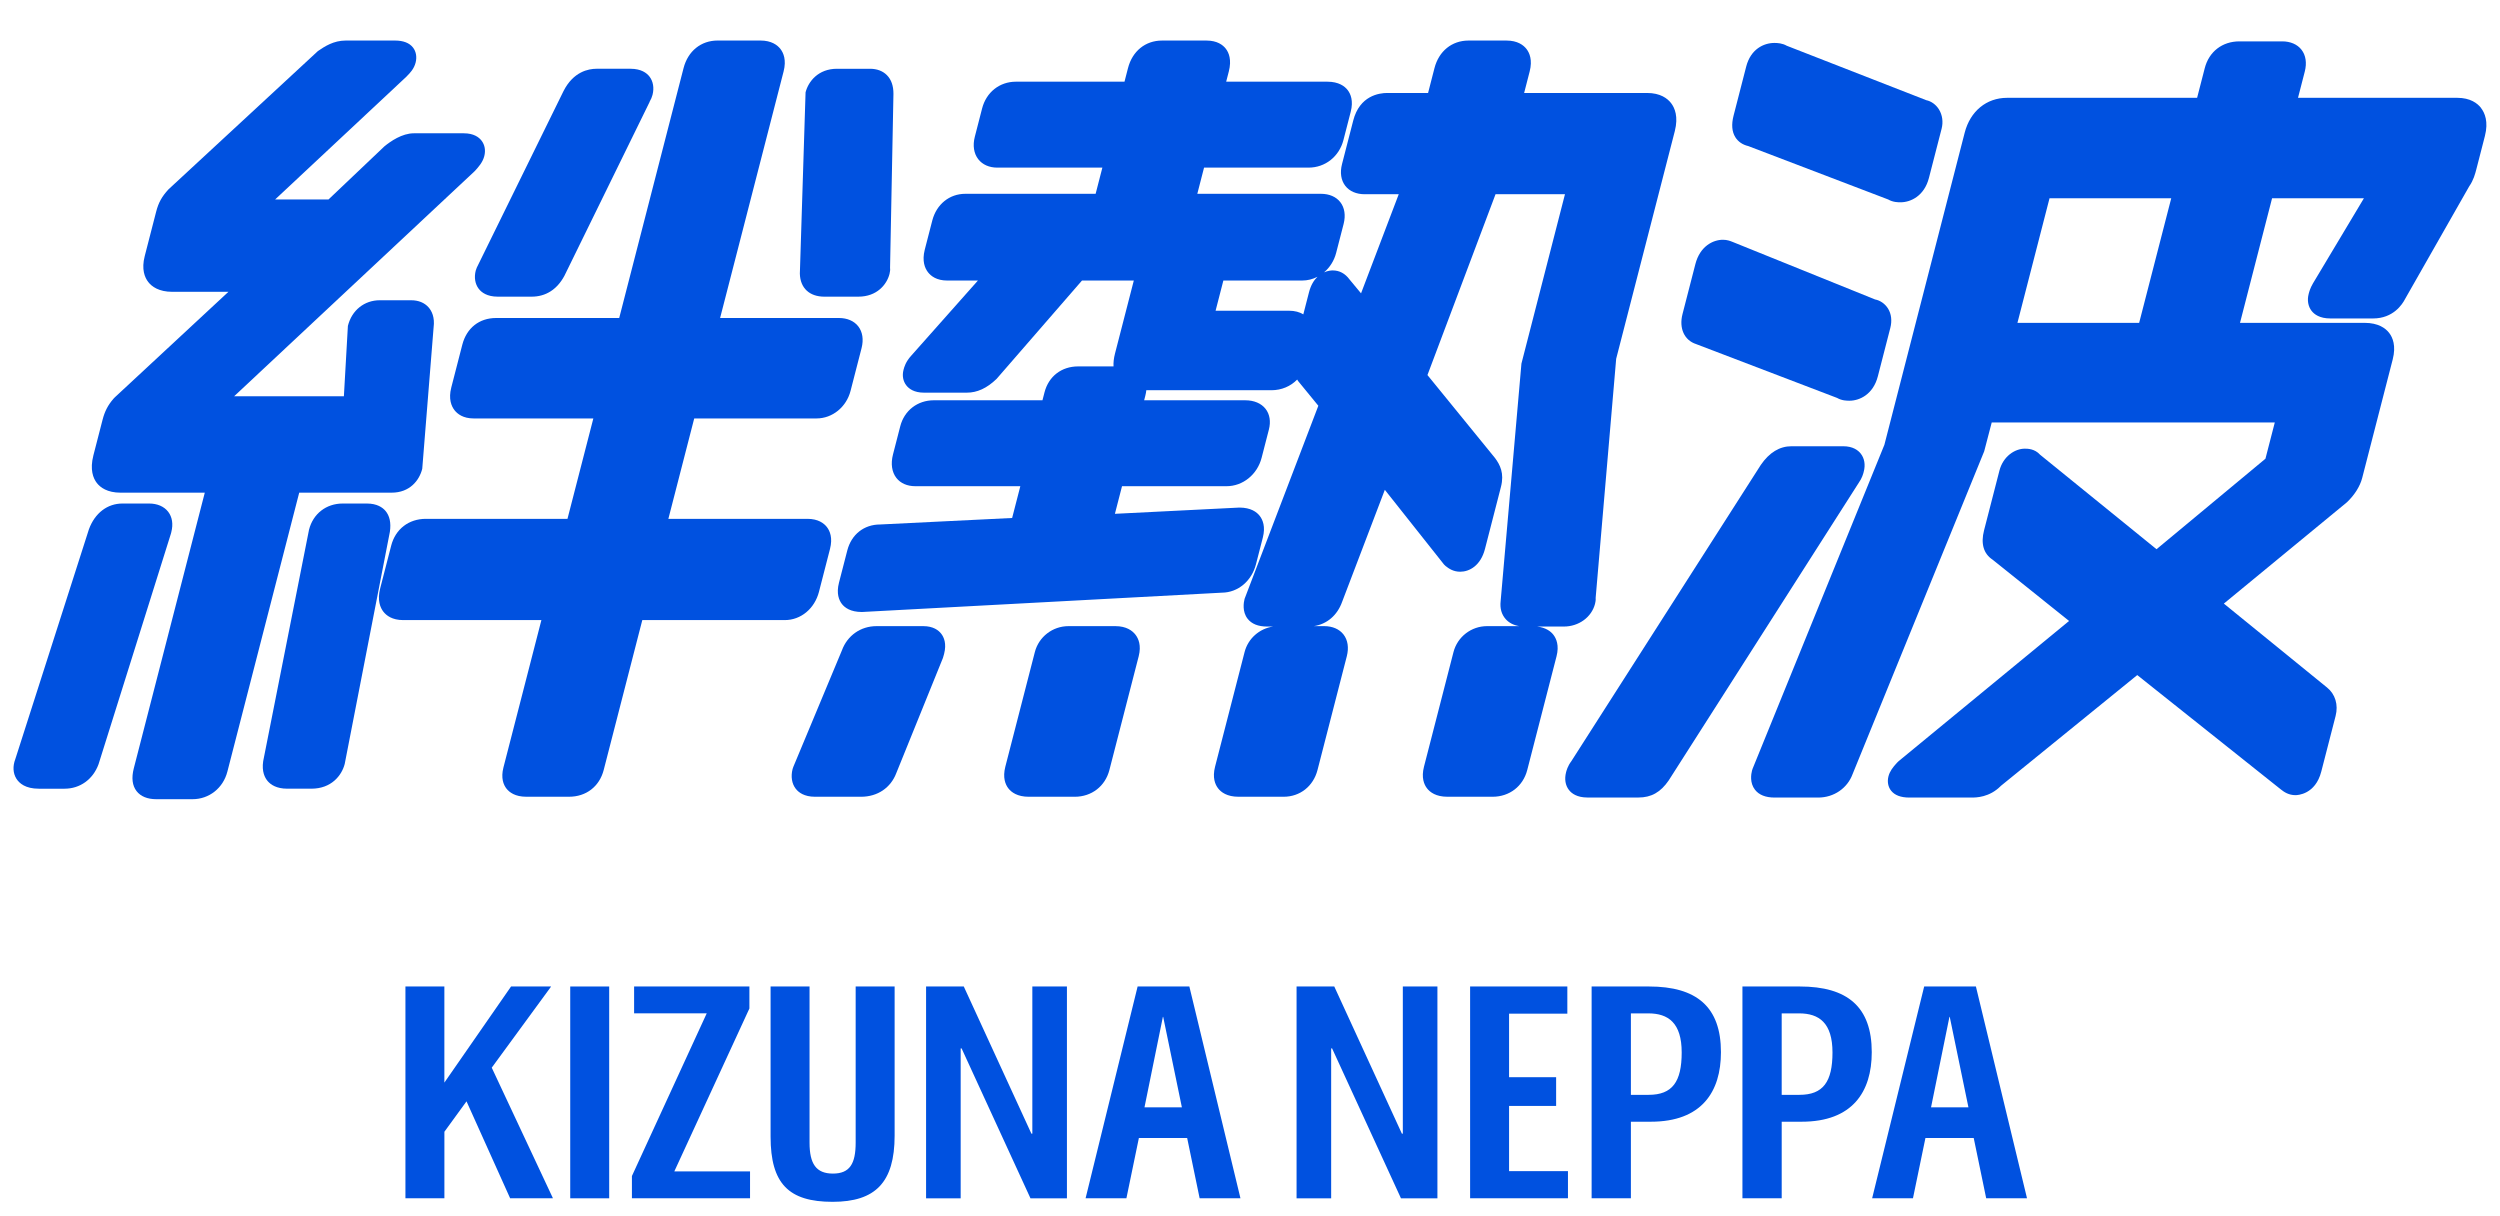
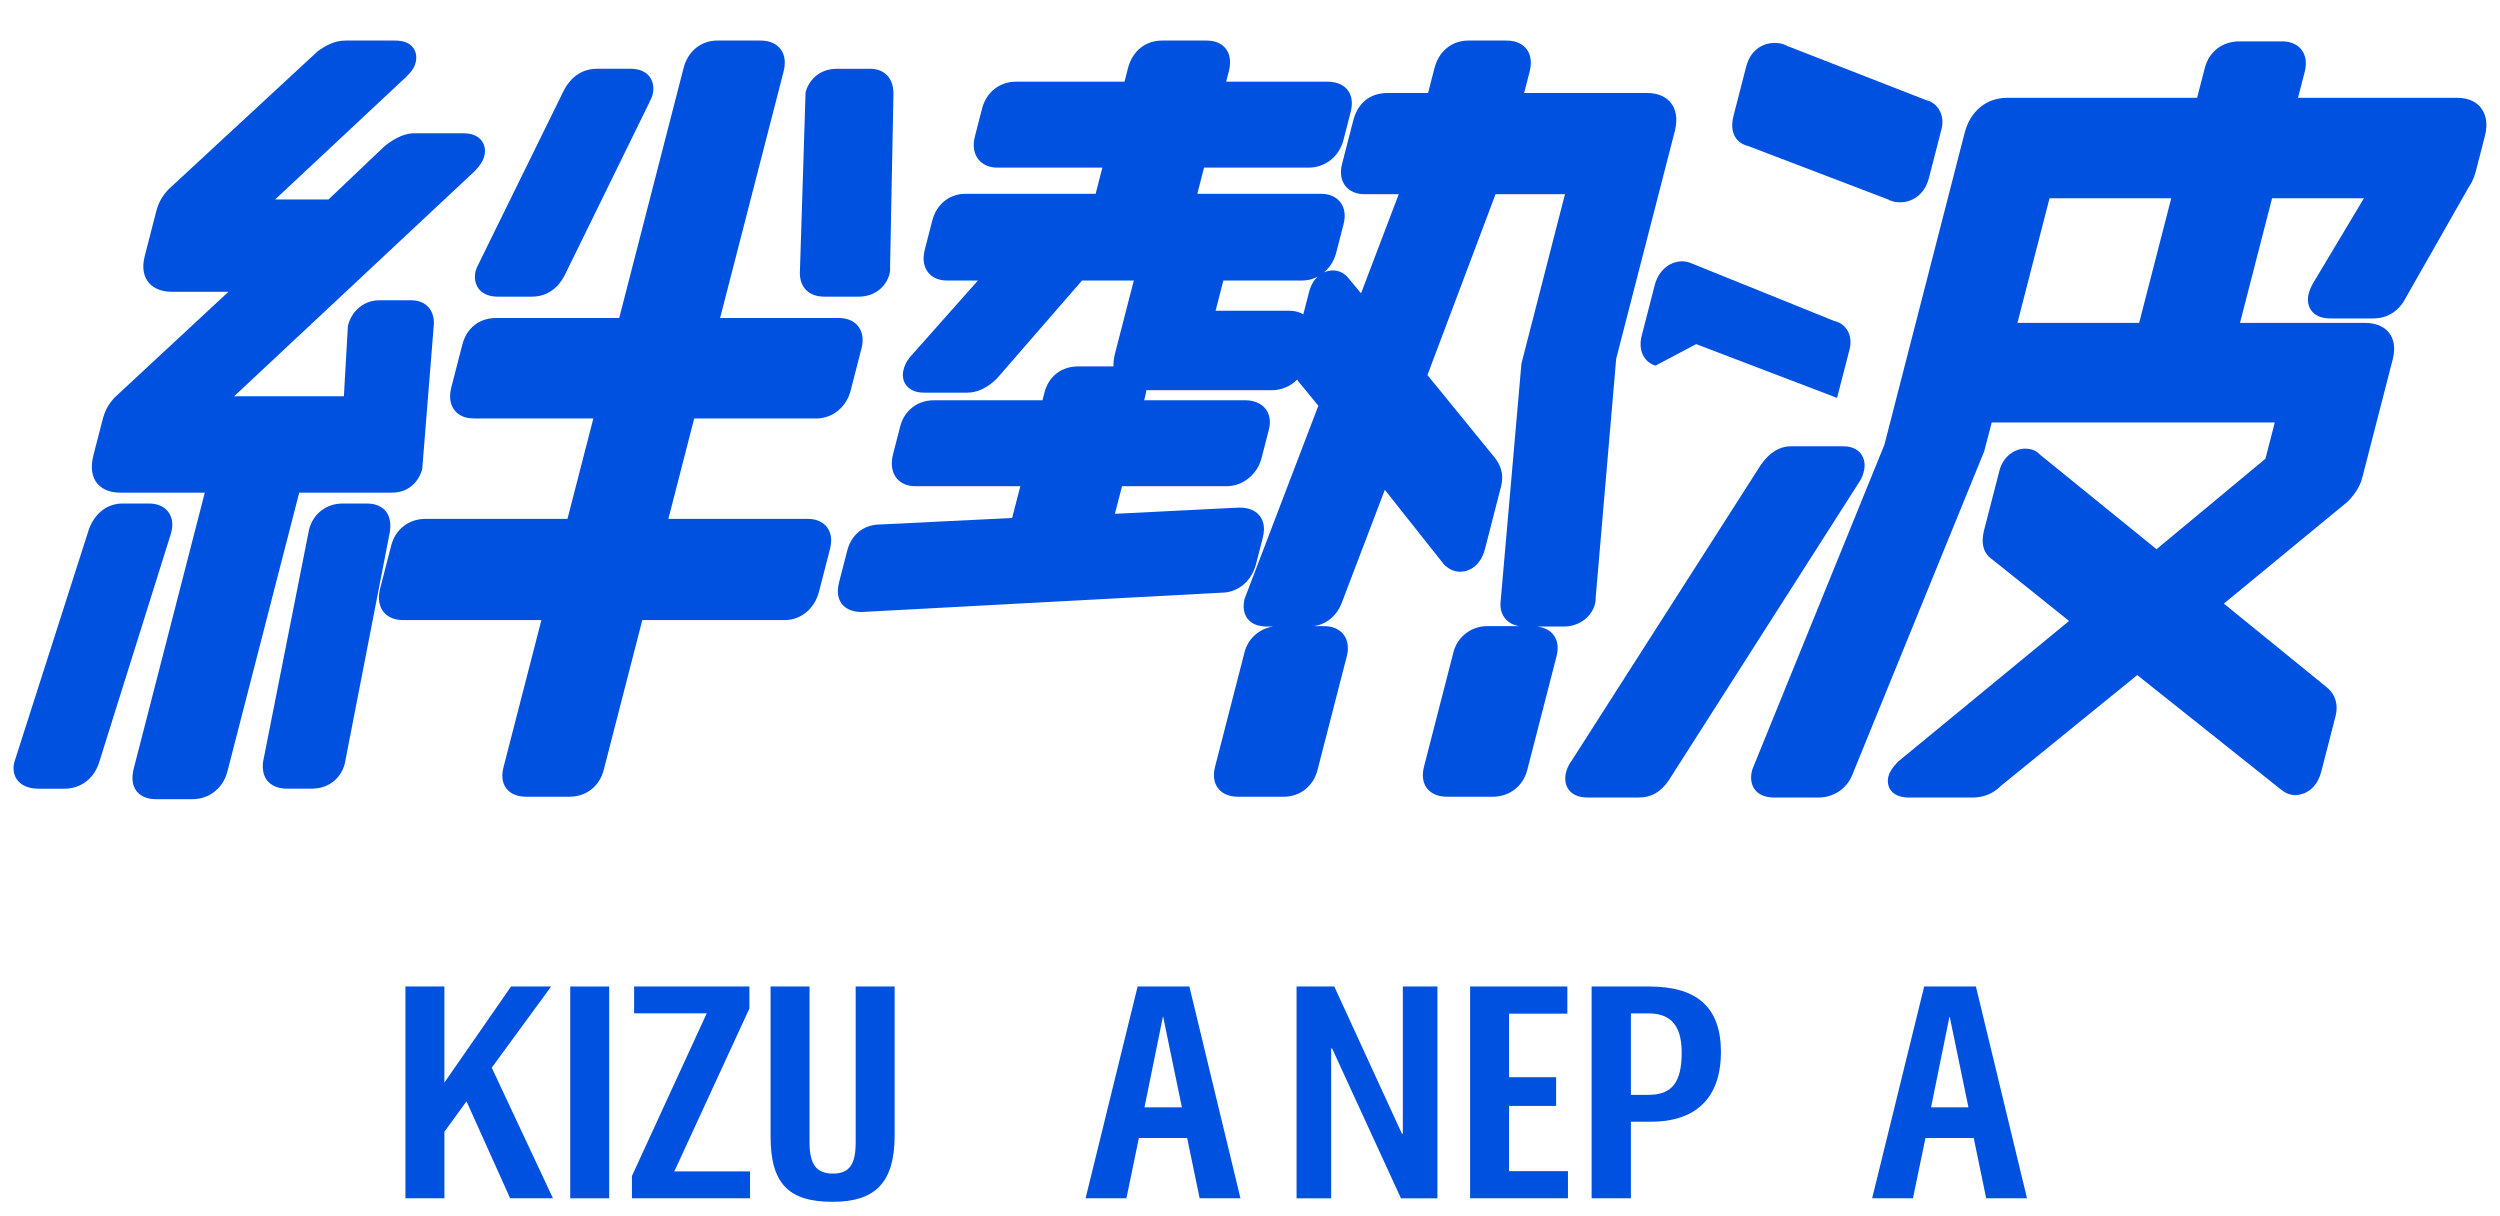
<svg xmlns="http://www.w3.org/2000/svg" id="_レイヤー_1" version="1.1" viewBox="0 0 185 90">
  <defs>
    <style>
      .st0 {
        fill: #0051e0;
      }
    </style>
  </defs>
  <g>
    <path class="st0" d="M60.605,43.787l.815-3.164c.211-.821-.008-1.334-.229-1.619-.215-.278-.641-.61-1.446-.61h-10.286l1.913-7.429h9.049c1.174,0,2.21-.839,2.52-2.041l.815-3.164c.161-.627.074-1.198-.244-1.609-.31-.399-.818-.619-1.431-.619h-8.794l4.699-18.245c.217-.845-.007-1.371-.234-1.663-.221-.285-.658-.625-1.485-.625h-3.164c-1.23,0-2.195.782-2.52,2.041l-4.762,18.492h-9.108c-1.249,0-2.185.741-2.504,1.981l-.815,3.164c-.218.849.009,1.38.238,1.676.217.279.639.612,1.421.612h8.854l-1.914,7.429h-10.48c-1.267,0-2.25.759-2.565,1.981l-.815,3.164c-.227.882.003,1.425.236,1.725.22.284.654.623,1.468.623h10.226l-2.808,10.903c-.204.794.007,1.289.221,1.564.214.275.643.605,1.47.605h3.164c1.266,0,2.249-.759,2.564-1.981l2.856-11.091h10.541c1.192,0,2.211-.844,2.535-2.101Z" />
    <path class="st0" d="M28.516,37.795c-.211-.243-.619-.534-1.367-.534h-1.791c-1.212,0-2.188.75-2.49,1.936l-3.393,17.134c-.113.766.121,1.226.338,1.476.219.254.647.556,1.44.556h1.79c1.472,0,2.245-.971,2.466-1.832l3.342-17.178c.098-.664-.015-1.188-.335-1.558Z" />
    <path class="st0" d="M28.983,36.457c1.34,0,2.049-.907,2.263-1.767l.84-10.457c.101-.764-.145-1.229-.369-1.485-.303-.347-.75-.529-1.291-.529h-2.328c-1.122,0-2.062.725-2.354,1.898l-.296,5.205h-8.12l17.804-16.661c.26-.284.585-.638.705-1.106.111-.43.038-.838-.206-1.152-.19-.246-.572-.539-1.308-.539h-3.701c-.866,0-1.717.59-2.175.966l-4.135,3.928h-3.95l9.686-9.06.096-.099c.184-.185.491-.497.612-.967.106-.412.036-.817-.192-1.112-.268-.345-.718-.52-1.338-.52h-3.642c-.902,0-1.563.44-2.06.78l-11.052,10.229c-.495.535-.743.984-.917,1.658l-.845,3.282c-.253.982.001,1.585.259,1.918.257.332.776.728,1.786.728h4.147l-8.404,7.806-.106.111c-.409.476-.641.926-.803,1.553l-.677,2.627c-.275,1.068-.014,1.703.253,2.047.254.327.766.719,1.762.719h6.227l-5.252,20.393c-.183.711-.114,1.28.203,1.691.303.391.807.598,1.456.598h2.686c1.228,0,2.265-.82,2.579-2.041l5.315-20.64h6.84Z" />
    <path class="st0" d="M12.678,39.371c.15-.581.066-1.115-.235-1.503-.303-.391-.804-.607-1.411-.607h-1.97c-1.116,0-2.041.705-2.482,1.906L1.136,56.165c-.205.534-.177,1.052.077,1.459.212.337.67.74,1.656.74h1.91c1.14,0,2.101-.686,2.514-1.812l5.355-17.062.03-.118Z" />
    <path class="st0" d="M35.204,20.024c-.13.506-.048 1.0.225,1.351.204.264.614.578,1.408.578h2.506c1.037,0,1.87-.524,2.418-1.533l6.299-12.853.021-.058c.095-.161.163-.322.206-.491.13-.507.048-1-.225-1.352-.204-.264-.614-.578-1.407-.578h-2.508c-.601,0-1.718.213-2.447,1.651l-6.415,13.058-.082.226Z" />
    <path class="st0" d="M61.01,21.953h2.508c1.384,0,2.108-.907,2.307-1.682.044-.169.056-.333.039-.437l.251-12.886c.003-.594-.16-1.062-.487-1.39-.305-.307-.736-.469-1.245-.469h-2.447c-1.384,0-2.117.939-2.324,1.743l-.423,13.423c.03,1.064.711,1.699,1.821,1.699Z" />
    <path class="st0" d="M118.031,44.684c.06-.228.057-.407.048-.445l1.518-17.688,4.338-16.845c.274-1.067.001-1.719-.277-2.078-.265-.341-.788-.748-1.781-.748h-9.091l.41-1.592c.217-.844-.008-1.37-.235-1.662-.221-.285-.659-.625-1.486-.625h-2.804c-1.23,0-2.196.782-2.52,2.041l-.473,1.838h-3.02c-.6,0-2.045.199-2.519,2.041l-.83,3.224c-.161.627-.075,1.198.243,1.608.31.4.818.62,1.431.62h2.524l-2.79,7.334-.854-1.029c-.327-.442-.746-.667-1.244-.667-.094,0-.347.014-.639.144.423-.358.744-.856.894-1.437l.554-2.148c.161-.627.075-1.198-.243-1.608-.31-.4-.818-.62-1.432-.62h-9.152l.499-1.938h7.736c1.229,0,2.265-.82,2.579-2.041l.538-2.089c.211-.818-.006-1.326-.225-1.608-.219-.284-.659-.621-1.509-.621h-7.482l.195-.755c.223-.867.002-1.396-.223-1.686-.213-.275-.635-.603-1.436-.603h-3.283c-1.23,0-2.195.782-2.519,2.041l-.258,1.003h-8.034c-1.211,0-2.194.779-2.504,1.982l-.538,2.089c-.167.648-.077,1.239.254,1.666.311.401.81.622,1.405.622h7.779l-.499,1.938h-9.645c-1.175,0-2.134.778-2.444,1.981l-.554,2.148c-.218.85.009,1.381.239,1.677.216.279.639.612,1.421.612h2.272l-4.923,5.547c-.429.466-.532.866-.582,1.059-.11.429-.037.838.207,1.152.19.246.572.539,1.308.539h3.164c.771,0,1.483-.323,2.207-1.019l6.32-7.278h3.835l-1.394,5.411c-.087.34-.123.655-.107.943h-2.619c-1.23,0-2.184.736-2.489,1.921l-.151.585h-8.034c-1.211,0-2.188.754-2.489,1.921l-.538,2.089c-.176.685-.087,1.3.249,1.734.307.396.803.614,1.395.614h7.779l-.606,2.352-9.769.481c-1.193,0-2.124.736-2.43,1.921l-.615,2.387c-.206.804.003,1.298.215,1.573.211.271.634.595,1.482.595h.003l26.651-1.431c1.179-.014,2.186-.859,2.506-2.101l.507-1.97c.211-.816-.008-1.326-.227-1.609-.218-.282-.653-.617-1.509-.617h-.002l-9.207.462.526-2.043h7.736c1.209,0,2.275-.865,2.594-2.101l.538-2.089c.152-.588.066-1.131-.242-1.529-.32-.412-.855-.639-1.507-.639h-7.481l.086-.338c.036-.14.061-.275.073-.406h9.259c.749,0,1.423-.292,1.906-.79.019.034.04.068.061.102l1.504,1.837-5.458,14.289c-.069.268-.185.946.222,1.47.298.384.782.58,1.439.58h.447c-1.009.15-1.849.883-2.108,1.89l-2.183,8.477c-.211.818.006,1.325.225,1.608.219.283.659.62,1.509.62h3.343c1.21,0,2.194-.778,2.504-1.981l2.168-8.418c.161-.627.074-1.198-.244-1.608-.31-.399-.818-.619-1.431-.619h-.76c.968-.148,1.733-.801,2.09-1.803l3.158-8.284,4.379,5.525.119.114c.241.196.582.422,1.08.422.675,0,1.511-.442,1.832-1.684l1.183-4.596c.26-1.01-.071-1.638-.441-2.136l-4.998-6.138,5.038-13.381h5.138l-3.222,12.535-1.539,17.585c-.06.524.069.98.374,1.322.248.279.593.453,1.005.519h-2.378c-1.174,0-2.198.79-2.49,1.921l-2.182,8.477c-.211.818.006,1.325.225,1.607.219.284.659.621,1.51.621h3.343c1.247,0,2.254-.778,2.563-1.981l2.168-8.417c.206-.799-.016-1.31-.24-1.597-.193-.248-.564-.525-1.192-.6h1.973c1.103,0,2.052-.692,2.307-1.682ZM89.953,22.995l.576-2.235h5.825c.404,0,.792-.099,1.14-.279-.254.241-.488.605-.63,1.153l-.419,1.629c-.281-.173-.635-.268-1.04-.268h-5.452Z" />
-     <path class="st0" d="M82.53,46.334h-3.462c-1.174,0-2.198.79-2.49,1.921l-2.183,8.477c-.21.818.006,1.326.225,1.608.22.283.66.62,1.51.62h3.402c1.248,0,2.254-.778,2.564-1.981l2.168-8.417c.205-.8-.017-1.31-.24-1.597-.224-.288-.664-.632-1.495-.632Z" />
-     <path class="st0" d="M68.323,46.334h-3.462c-1.172,0-2.156.695-2.559,1.793l-3.598,8.626-.053.157c-.142.552-.057,1.083.234,1.458.209.27.626.592,1.427.592h3.402c1.223,0,2.203-.662,2.615-1.759l3.448-8.512.087-.305c.193-.753-.009-1.224-.213-1.487-.199-.257-.591-.563-1.329-.563Z" />
    <path class="st0" d="M129.371,10.809l10.351,3.951c.361.21.738.21.919.21.754,0,1.757-.472,2.1-1.803l.938-3.641c.128-.497.058-1.016-.193-1.423-.229-.371-.582-.616-.945-.689l-10.317-4.026c-.325-.188-.68-.21-.919-.21-.79,0-1.752.458-2.085,1.743l-.937,3.642c-.166.646-.123,1.181.131,1.59.206.331.536.558.956.656Z" />
    <path class="st0" d="M183.601,7.992c-.266-.344-.79-.754-1.771-.754h-11.777l.502-1.949c.161-.627.075-1.198-.243-1.608-.31-.4-.818-.62-1.432-.62h-3.164c-1.266,0-2.249.759-2.564,1.981l-.566,2.197h-14.062c-1.524,0-2.726.988-3.136,2.578l-5.943,23.099-9.751,23.968-.047.147c-.065.255-.174.901.221,1.409.298.384.788.58,1.456.58h3.223c1.16,0,2.163-.691,2.548-1.744l9.735-23.878.557-2.134h20.947l-.691,2.681-8.06,6.697-8.616-6.992c-.403-.448-.933-.448-1.133-.448-.724,0-1.6.557-1.876,1.624l-1.137,4.417c-.256.994-.034,1.733.626,2.17l5.664,4.538-12.602,10.367-.135.13c-.308.333-.532.631-.628,1.002-.099.387-.03.771.188,1.052.268.344.724.518,1.357.518h4.596c.329,0,1.33,0,2.18-.867l10.09-8.197,10.631,8.466c.242.195.583.42,1.08.42.149,0,1.47-.049,1.906-1.743l1.061-4.118c.213-.827-.025-1.615-.636-2.106l-7.634-6.208,9.109-7.5c.559-.529.971-1.183,1.128-1.795l2.259-8.774c.259-1.007,0-1.624-.264-1.964-.263-.339-.793-.743-1.825-.743h-9.211l2.373-9.219h6.796l-3.767,6.294c-.21.357-.279.627-.322.788v.002c-.119.464-.04.918.216,1.248.199.256.601.562,1.387.562h3.164c1.48,0,2.161-1.029,2.374-1.451l4.741-8.327c.319-.454.44-.925.531-1.276l.63-2.448c.271-1.055-.006-1.709-.288-2.071ZM160.672,14.671l-2.374,9.219h-9.007l2.374-9.219h9.007Z" />
-     <path class="st0" d="M125.517,25.464l10.425,3.981c.361.208.737.208.918.208.754,0,1.757-.472,2.1-1.803l.922-3.581c.137-.531.078-1.039-.166-1.432-.226-.365-.589-.609-.965-.679l-10.451-4.221-.1-.04c-.154-.062-.384-.155-.703-.155-.727,0-1.698.472-2.04,1.803l-.953,3.701c-.27,1.051.138,1.939,1.015,2.218Z" />
+     <path class="st0" d="M125.517,25.464l10.425,3.981l.922-3.581c.137-.531.078-1.039-.166-1.432-.226-.365-.589-.609-.965-.679l-10.451-4.221-.1-.04c-.154-.062-.384-.155-.703-.155-.727,0-1.698.472-2.04,1.803l-.953,3.701c-.27,1.051.138,1.939,1.015,2.218Z" />
    <path class="st0" d="M137.92,34.895l-.478-.126h0l.479.124c.128-.5.05-.969-.22-1.318-.196-.252-.581-.553-1.308-.553h-3.82c-.879,0-1.641.461-2.274,1.383l-14.02,21.924c-.274.363-.361.707-.39.819-.129.502-.054.968.213,1.311.197.255.596.558,1.376.558h3.761c.952,0,1.642-.385,2.244-1.264l14.071-22.037c.242-.34.324-.654.367-.823Z" />
  </g>
  <g>
    <path class="st0" d="M30,73h2.883v7.113l4.935-7.113h2.952v.02l-4.381,5.988,4.52,9.645v.02h-3.159l-3.228-7.174-1.637,2.251v4.923h-2.883s0-15.674,0-15.674Z" />
    <path class="st0" d="M42.197,73h2.883v15.674h-2.883v-15.674Z" />
    <path class="st0" d="M46.762,87.026l5.535-12.037h-5.373v-1.989h8.532v1.628l-5.557,12.057h5.604v1.989h-8.741s0-1.648 0-1.648Z" />
    <path class="st0" d="M57.023,84.112v-11.112h2.883v11.554c0,1.567.484,2.291,1.73,2.291,1.245,0,1.683-.723,1.683-2.291v-11.554h2.883v11.032c0,3.476-1.43,4.903-4.59,4.903-3.251,0-4.589-1.346-4.589-4.823Z" />
-     <path class="st0" d="M68.529,73h2.791l5.004,10.891h.069v-10.891h2.56v15.674h-2.698l-5.096-11.092h-.069v11.092h-2.56s0-15.674,0-15.674Z" />
    <path class="st0" d="M87.851,84.213h-3.574l-.923,4.461h-3.021l3.851-15.674h3.828l3.782,15.674h-3.021l-.923-4.461ZM87.459,81.942l-1.383-6.692h-.023l-1.361,6.692h2.767Z" />
    <path class="st0" d="M95.945,73h2.791l5.004,10.891h.069v-10.891h2.56v15.674h-2.698l-5.096-11.092h-.069v11.092h-2.56s0-15.674,0-15.674Z" />
    <path class="st0" d="M108.788,73h7.195v2.009h-4.312v4.702h3.482v2.13h-3.482v4.823h4.358v2.009h-7.241s0-15.674,0-15.674Z" />
    <path class="st0" d="M117.78,73h4.243c3.528,0,5.327,1.507,5.327,4.863,0,2.934-1.429,5.144-5.188,5.144h-1.476v5.667h-2.906v-15.674ZM122.001,81.018c1.753,0,2.444-.964,2.444-3.135,0-2.19-.992-2.893-2.468-2.893h-1.291v6.028h1.315Z" />
-     <path class="st0" d="M128.94,73h4.243c3.528,0,5.327,1.507,5.327,4.863,0,2.934-1.429,5.144-5.188,5.144h-1.476v5.667h-2.906v-15.674ZM133.16,81.018c1.753,0,2.444-.964,2.444-3.135,0-2.19-.992-2.893-2.468-2.893h-1.291v6.028h1.315Z" />
    <path class="st0" d="M146.056,84.213h-3.574l-.923,4.461h-3.021l3.851-15.674h3.828l3.782,15.674h-3.021l-.923-4.461ZM145.664,81.942l-1.383-6.692h-.023l-1.361,6.692h2.767-0Z" />
  </g>
</svg>